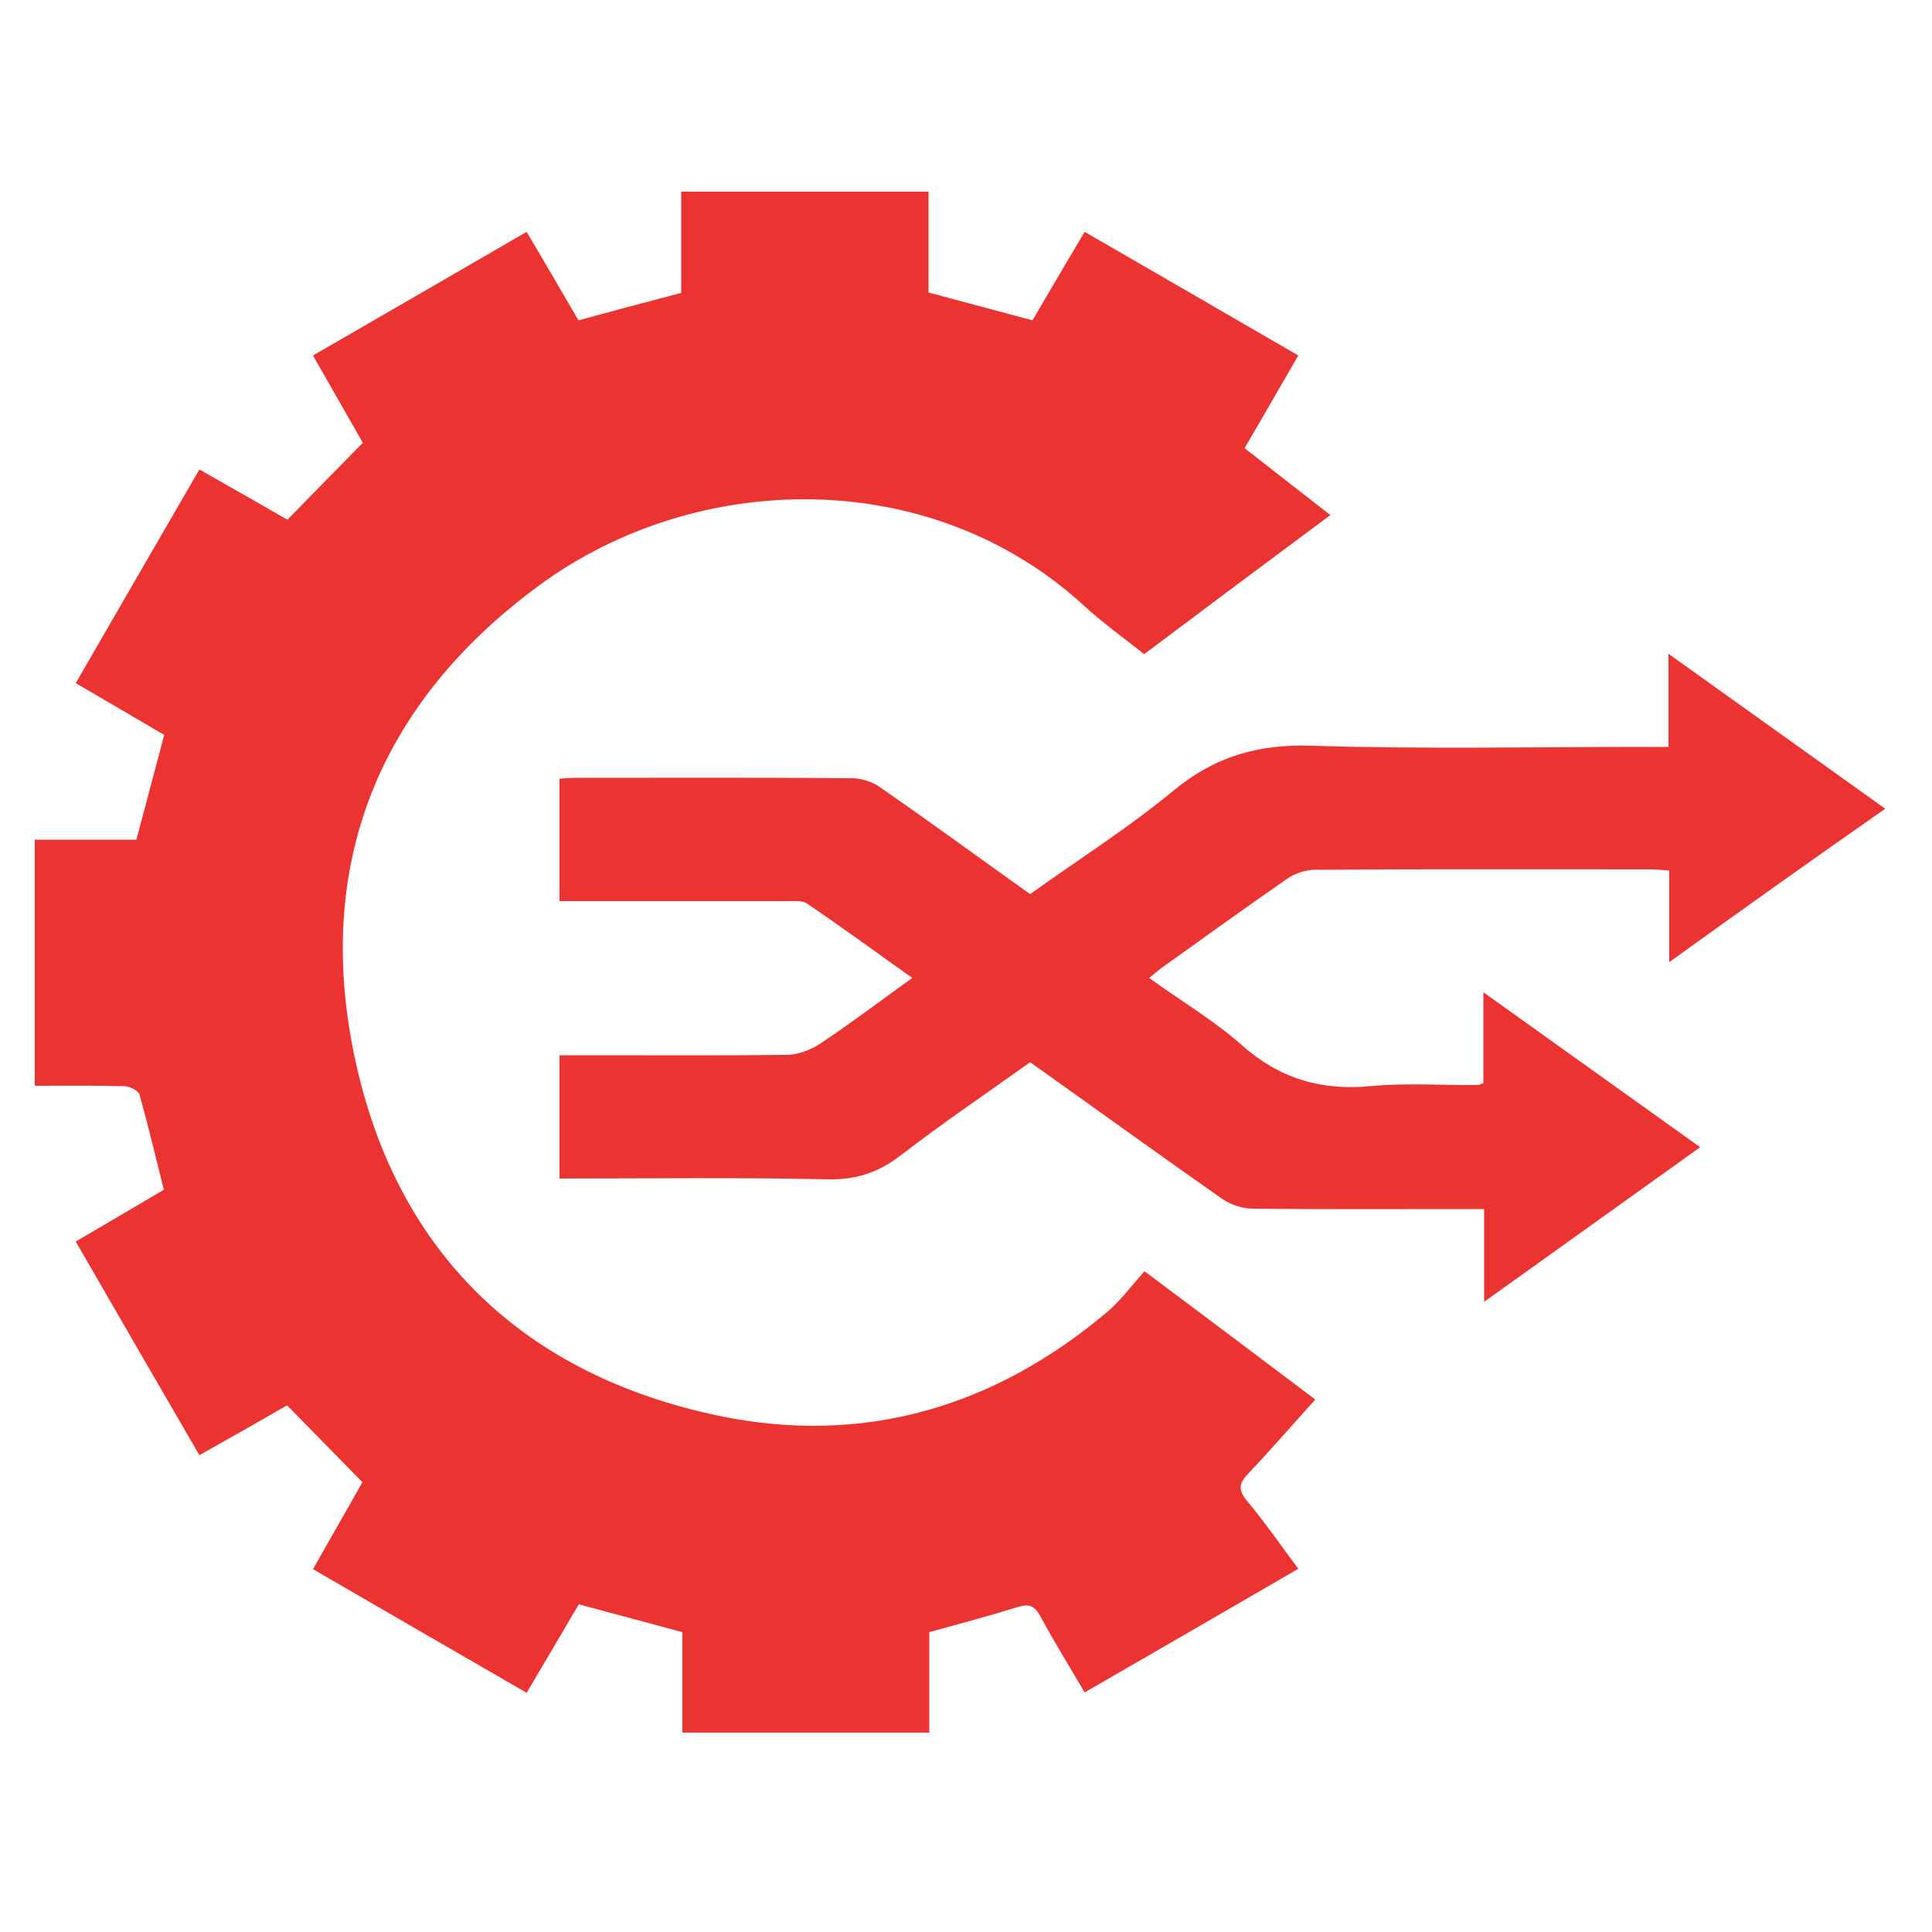
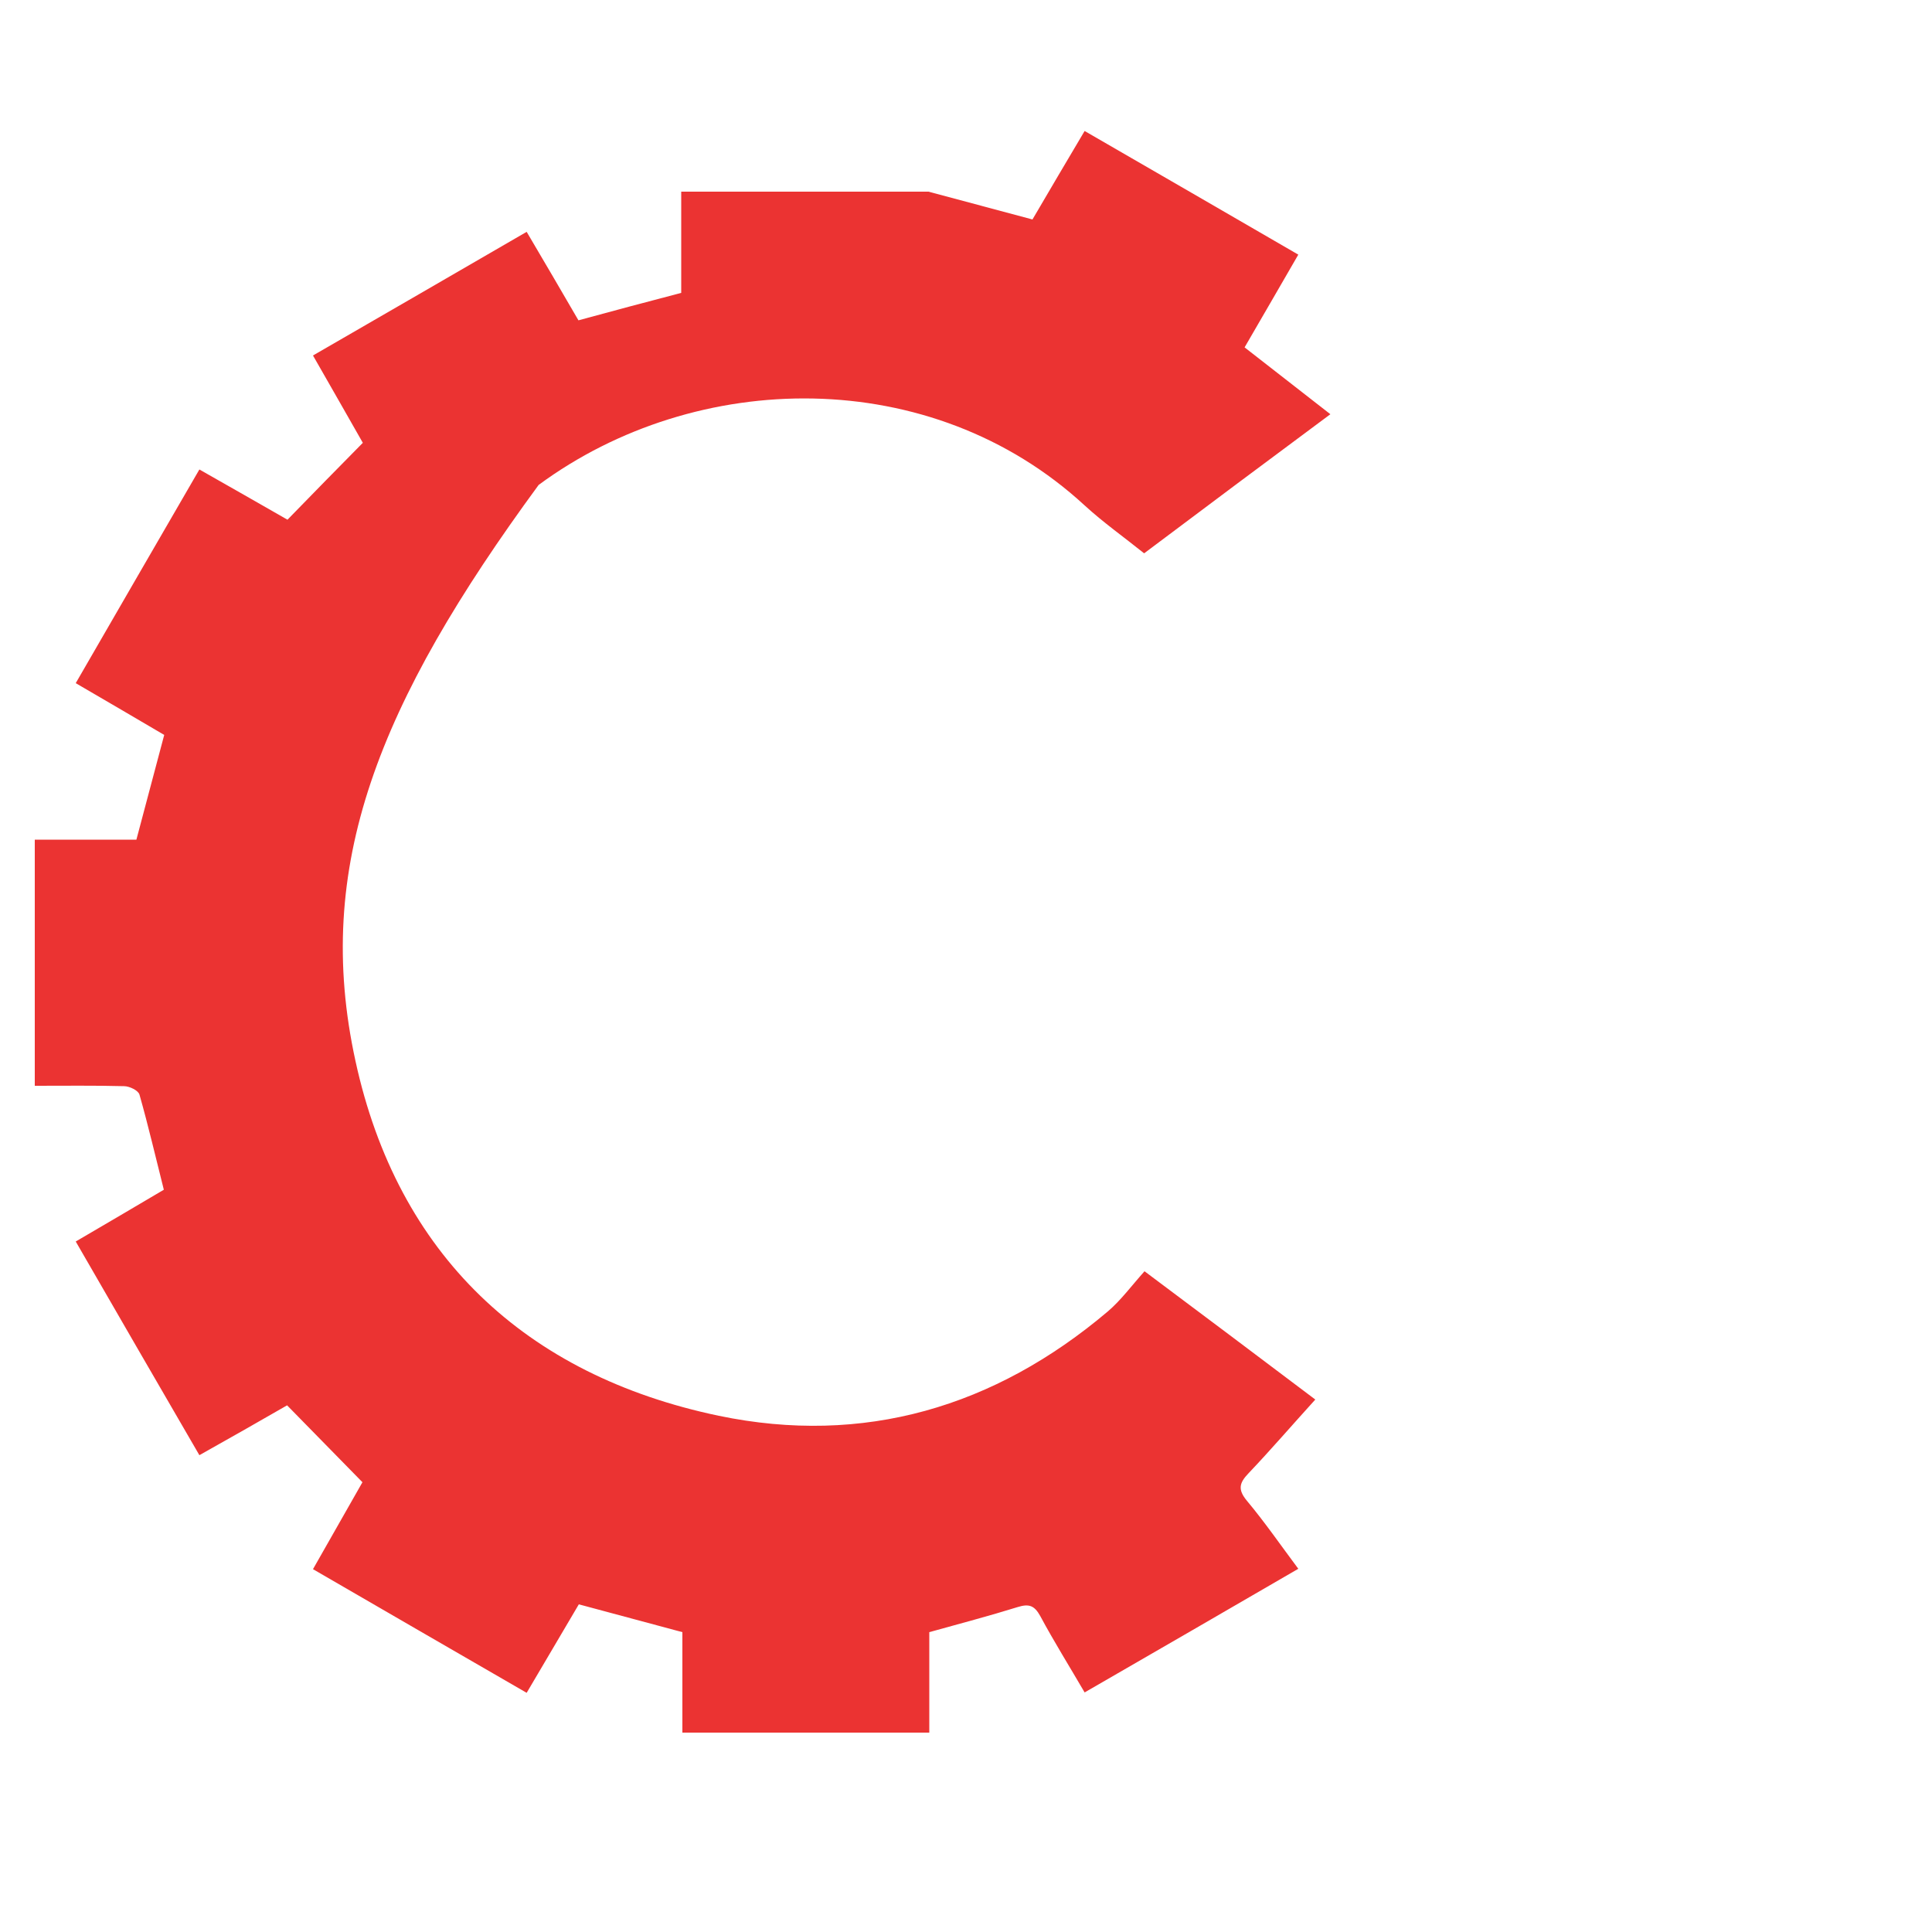
<svg xmlns="http://www.w3.org/2000/svg" version="1.1" id="Layer_1" x="0px" y="0px" viewBox="0 0 500 500" style="enable-background:new 0 0 500 500;" xml:space="preserve">
  <style type="text/css">
	.st0{fill:#EB3332;}
</style>
  <g>
-     <path class="st0" d="M340.4,362.2c-6,6.6-11.5,13-17.3,19.1c-2.4,2.5-2.8,4.2-0.4,7.1c4.6,5.5,8.6,11.3,13.3,17.6   c-18.4,10.7-36.6,21.2-55.3,32c-3.9-6.7-7.9-13.1-11.5-19.8c-1.5-2.7-2.9-3.2-5.8-2.3c-7.4,2.3-15,4.3-22.9,6.5c0,8.5,0,17.1,0,26   c-21.4,0-42.5,0-63.9,0c0-8.6,0-17.2,0-26c-9-2.4-17.8-4.8-26.8-7.2c-4.4,7.4-8.8,15-13.5,22.9c-18.5-10.7-36.7-21.2-55.3-32   c4.5-7.9,8.8-15.5,12.8-22.5c-6.6-6.7-12.8-13.1-19.5-19.9c-7.1,4.1-14.7,8.4-22.7,12.9c-10.7-18.4-21.2-36.6-32-55.3   c7.7-4.5,15.2-8.9,22.8-13.4c-2.1-8.3-4-16.5-6.3-24.6c-0.3-1.1-2.6-2.2-4-2.2c-7.6-0.2-15.2-0.1-23.1-0.1c0-21.4,0-42.3,0-63.7   c8.8,0,17.5,0,26.3,0c2.4-9.1,4.7-17.7,7.2-27.1c-7.3-4.3-15-8.8-22.9-13.4c10.7-18.5,21.2-36.7,32-55.3c7.9,4.5,15.5,8.8,22.8,13   c6.5-6.7,12.8-13.1,19.5-19.9C89.9,107.6,85.6,100,81,92c18.5-10.7,36.7-21.2,55.3-32c4.6,7.8,9,15.3,13.4,22.9   c8.8-2.4,17.4-4.7,26.6-7.1c0-8.4,0-17.2,0-26.2c21.5,0,42.6,0,64,0c0,8.8,0,17.4,0,26.1c9.1,2.4,17.8,4.8,26.9,7.2   c4.4-7.5,8.8-15,13.5-22.9c18.5,10.7,36.7,21.2,55.3,32c-4.6,8-9.1,15.7-13.9,24c7.2,5.6,14.5,11.3,22.2,17.3   c-16.3,12.1-32.1,23.9-48.2,36c-5.1-4.1-10.6-8-15.4-12.4c-39.7-36.6-100.5-35.4-141.3-5.3C97.8,182.2,81,224.3,92,274.6   c10.9,50.1,43.9,81.3,94,91.8c37.5,7.8,71.4-2.2,100.7-27c3.4-2.9,6.1-6.6,9.5-10.4C310.8,339.9,325.4,350.9,340.4,362.2z" />
-     <path class="st0" d="M432,249c0-8.3,0-15.7,0-23.7c-1.7-0.1-3.1-0.3-4.5-0.3c-29.1,0-58.2-0.1-87.3,0.1c-2.4,0-5.2,1-7.2,2.4   c-10.7,7.4-21.2,15-31.7,22.5c-1.2,0.8-2.3,1.8-3.9,3.1c8.3,6,16.8,11,24,17.4c9.7,8.6,20.4,11.8,33.2,10.6   c9.2-0.9,18.6-0.2,27.9-0.3c0.3,0,0.6-0.2,1.4-0.5c0-7.3,0-14.9,0-23.5c19,13.6,37.2,26.6,56.1,40.1c-18.7,13.4-36.9,26.4-55.9,40   c0-8.4,0-15.8,0-24c-2.1,0-3.8,0-5.5,0c-18.1,0-36.3,0.1-54.4-0.1c-2.6,0-5.6-1-7.7-2.4c-16.6-11.6-33-23.5-49.9-35.5   c-11.2,8-22.6,15.7-33.5,24.1c-5.8,4.5-11.7,6.4-19.1,6.2c-22.9-0.5-45.9-0.2-69.2-0.2c0-10.6,0-20.9,0-31.9c2.7,0,5.5,0,8.3,0   c16.8,0,33.6,0.1,50.4-0.1c2.9,0,6.1-1.2,8.6-2.8c8-5.3,15.6-11.1,24-17.1c-9.4-6.7-18.3-13.2-27.3-19.3c-1.2-0.8-3.2-0.6-4.8-0.6   c-19.6,0-39.2,0-59.2,0c0-10.6,0-21,0-31.7c1.5-0.1,2.9-0.2,4.4-0.2c23.8,0,47.6-0.1,71.3,0.1c2.4,0,5.2,0.9,7.2,2.3   c13,9,25.7,18.3,38.9,27.7c12.4-8.9,25.4-17.1,37.1-26.8c10.8-8.9,22.1-12.1,35.9-11.6c28.7,0.9,57.5,0.3,86.3,0.3   c1.8,0,3.6,0,5.9,0c0-8,0-15.5,0-24.1c19,13.6,37.2,26.6,56.1,40.1C469.1,222.4,450.9,235.4,432,249z" />
+     <path class="st0" d="M340.4,362.2c-6,6.6-11.5,13-17.3,19.1c-2.4,2.5-2.8,4.2-0.4,7.1c4.6,5.5,8.6,11.3,13.3,17.6   c-18.4,10.7-36.6,21.2-55.3,32c-3.9-6.7-7.9-13.1-11.5-19.8c-1.5-2.7-2.9-3.2-5.8-2.3c-7.4,2.3-15,4.3-22.9,6.5c0,8.5,0,17.1,0,26   c-21.4,0-42.5,0-63.9,0c0-8.6,0-17.2,0-26c-9-2.4-17.8-4.8-26.8-7.2c-4.4,7.4-8.8,15-13.5,22.9c-18.5-10.7-36.7-21.2-55.3-32   c4.5-7.9,8.8-15.5,12.8-22.5c-6.6-6.7-12.8-13.1-19.5-19.9c-7.1,4.1-14.7,8.4-22.7,12.9c-10.7-18.4-21.2-36.6-32-55.3   c7.7-4.5,15.2-8.9,22.8-13.4c-2.1-8.3-4-16.5-6.3-24.6c-0.3-1.1-2.6-2.2-4-2.2c-7.6-0.2-15.2-0.1-23.1-0.1c0-21.4,0-42.3,0-63.7   c8.8,0,17.5,0,26.3,0c2.4-9.1,4.7-17.7,7.2-27.1c-7.3-4.3-15-8.8-22.9-13.4c10.7-18.5,21.2-36.7,32-55.3c7.9,4.5,15.5,8.8,22.8,13   c6.5-6.7,12.8-13.1,19.5-19.9C89.9,107.6,85.6,100,81,92c18.5-10.7,36.7-21.2,55.3-32c4.6,7.8,9,15.3,13.4,22.9   c8.8-2.4,17.4-4.7,26.6-7.1c0-8.4,0-17.2,0-26.2c21.5,0,42.6,0,64,0c9.1,2.4,17.8,4.8,26.9,7.2   c4.4-7.5,8.8-15,13.5-22.9c18.5,10.7,36.7,21.2,55.3,32c-4.6,8-9.1,15.7-13.9,24c7.2,5.6,14.5,11.3,22.2,17.3   c-16.3,12.1-32.1,23.9-48.2,36c-5.1-4.1-10.6-8-15.4-12.4c-39.7-36.6-100.5-35.4-141.3-5.3C97.8,182.2,81,224.3,92,274.6   c10.9,50.1,43.9,81.3,94,91.8c37.5,7.8,71.4-2.2,100.7-27c3.4-2.9,6.1-6.6,9.5-10.4C310.8,339.9,325.4,350.9,340.4,362.2z" />
  </g>
</svg>